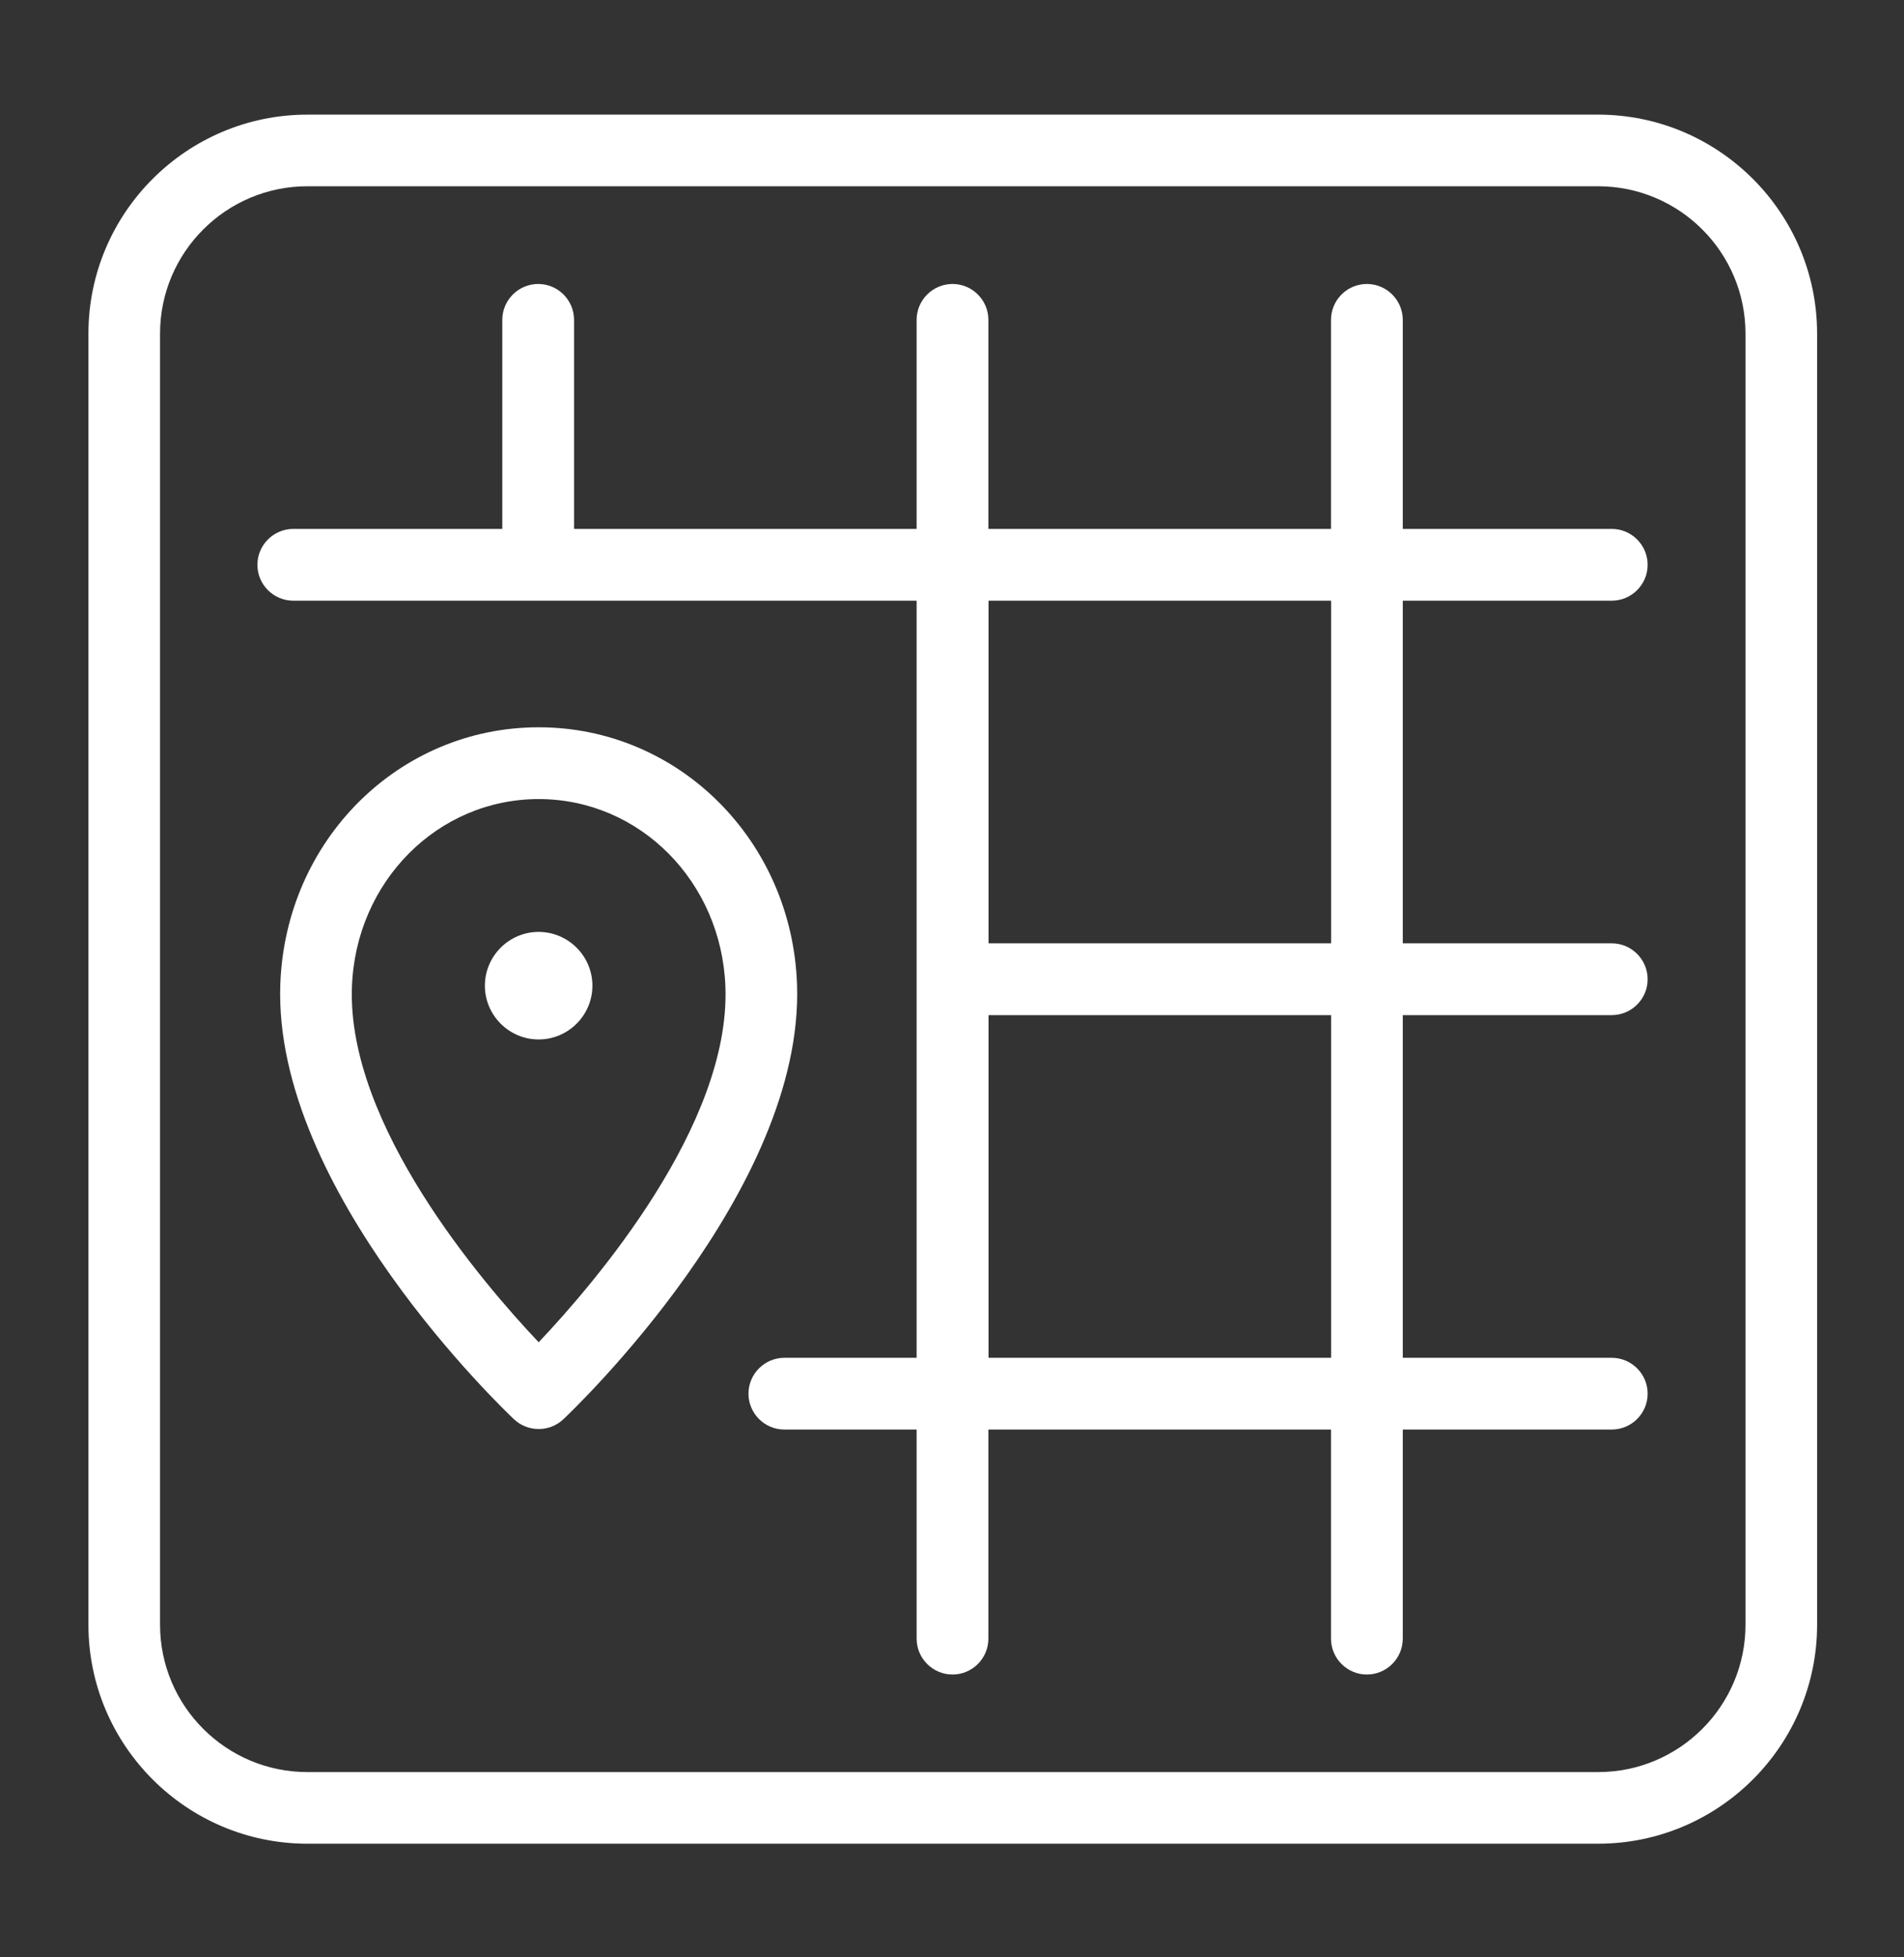
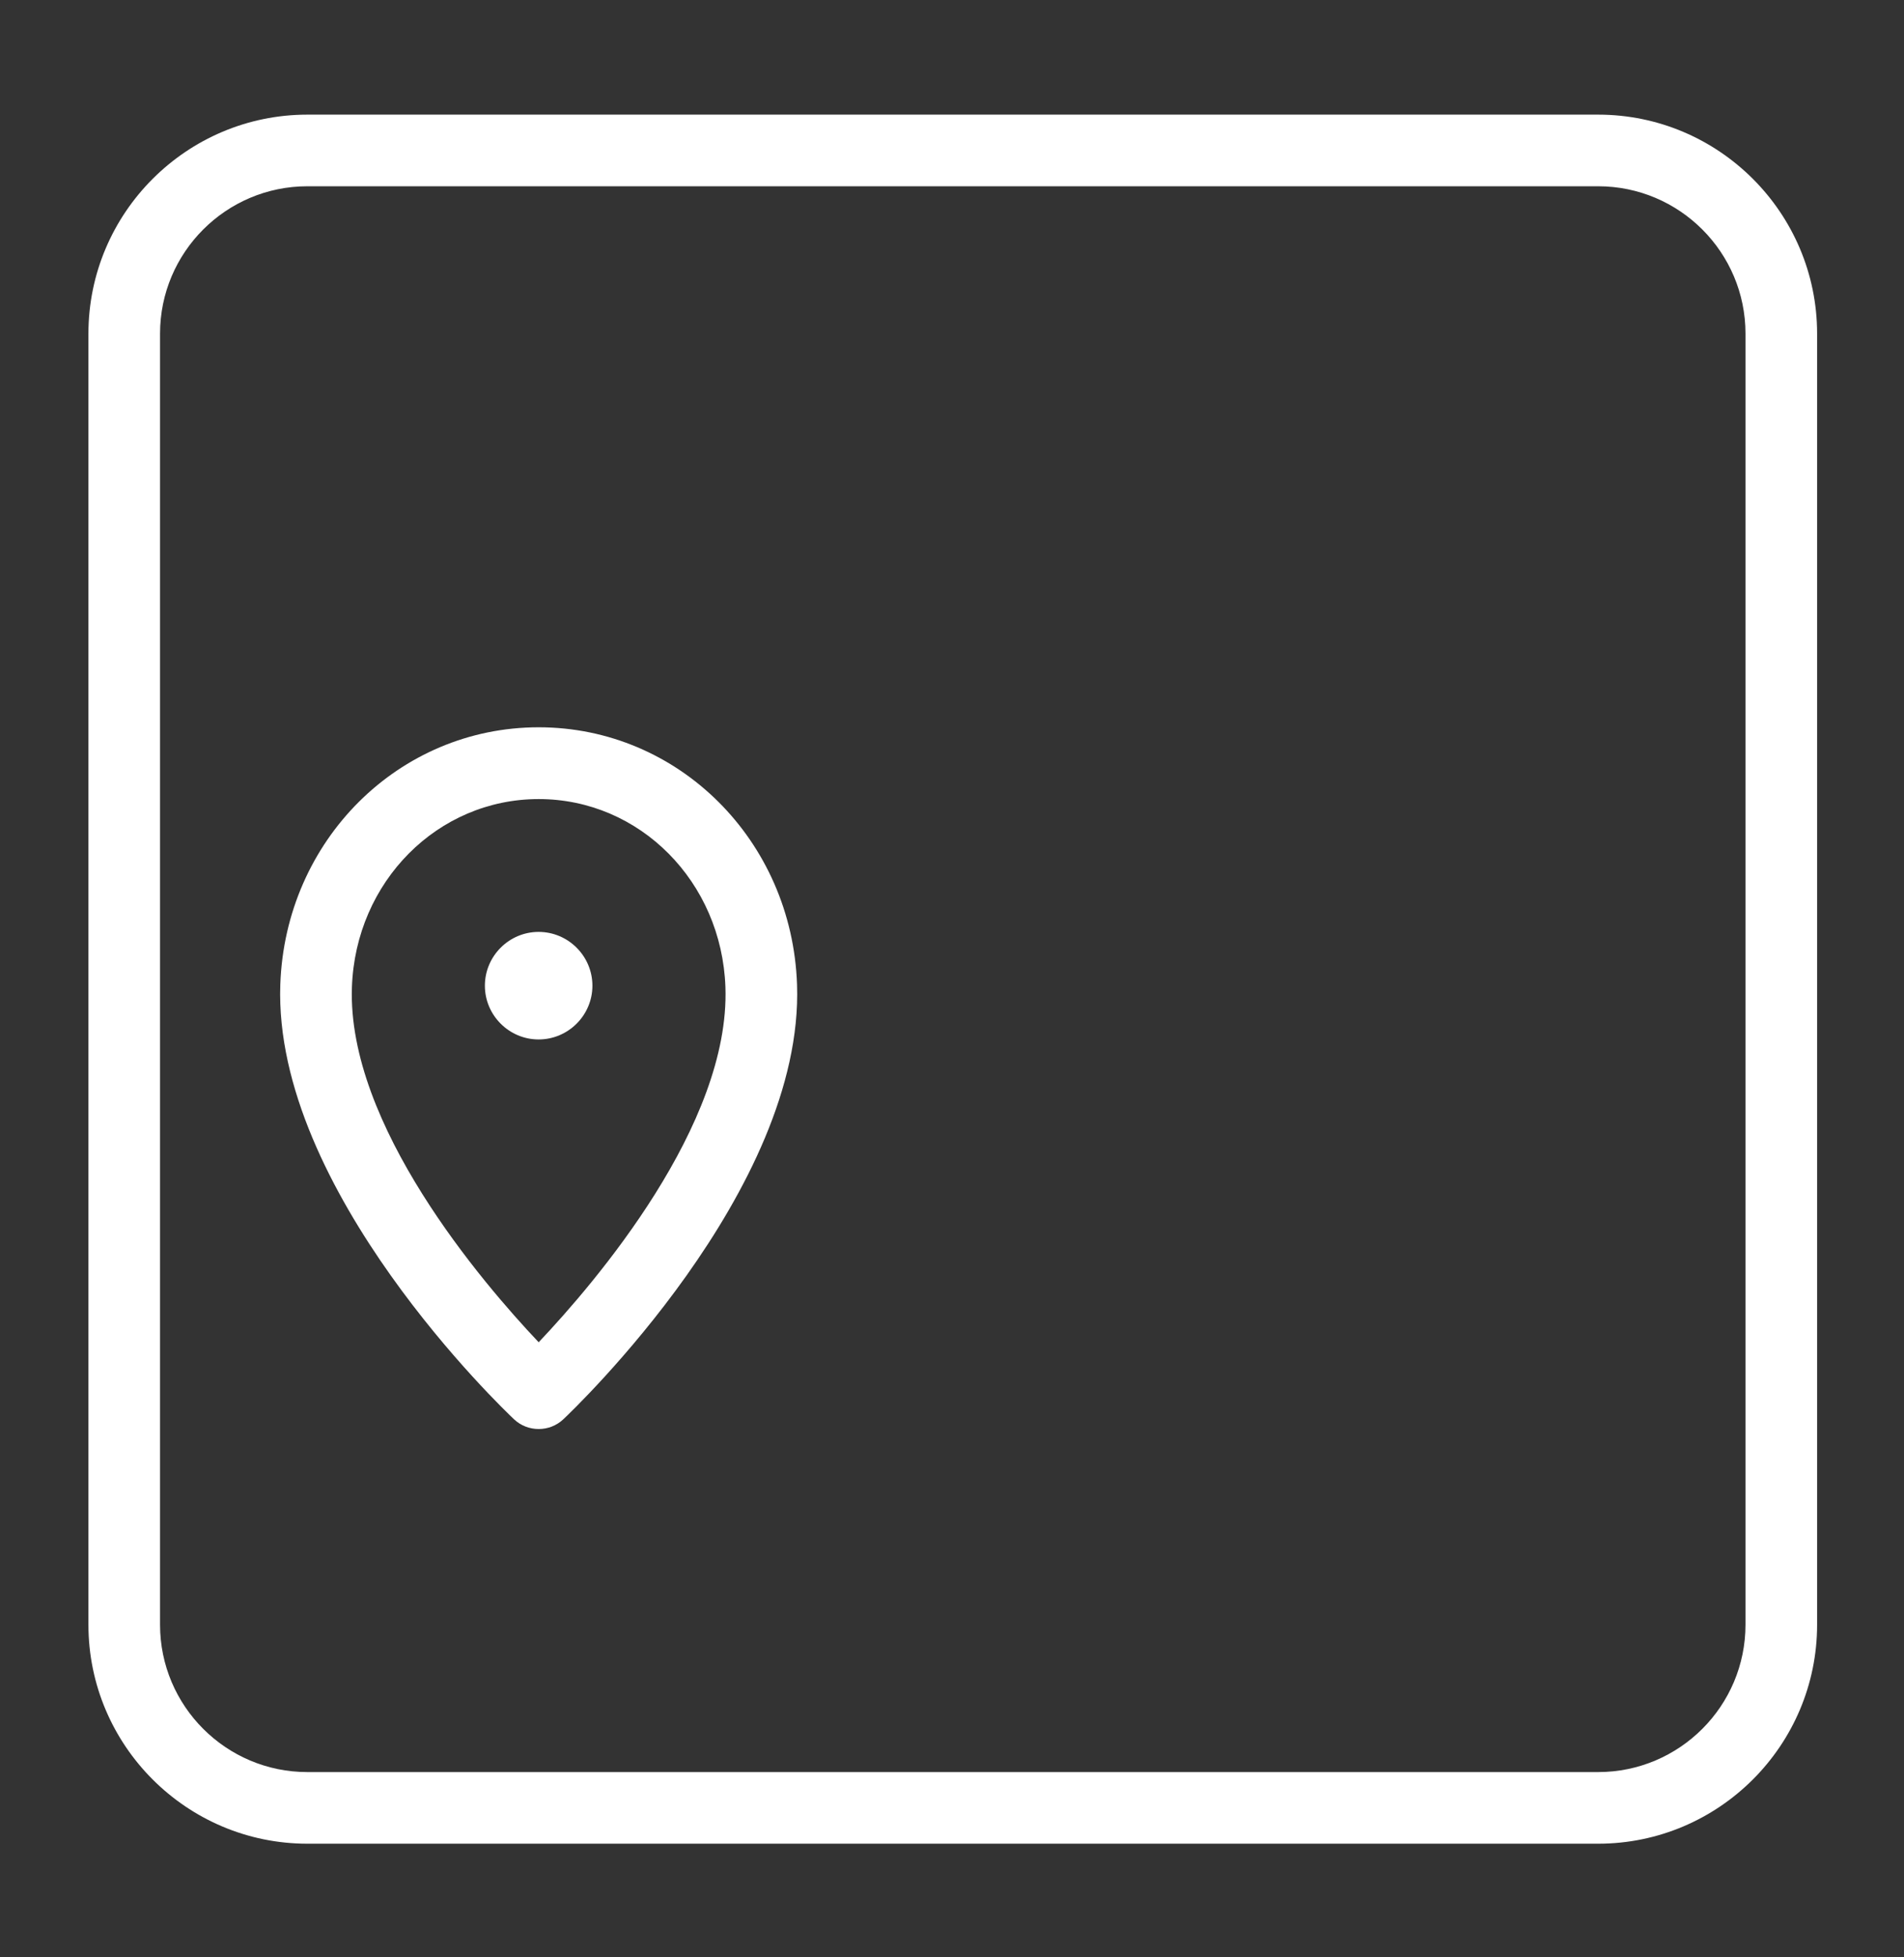
<svg xmlns="http://www.w3.org/2000/svg" width="36" height="37" viewBox="0 0 36 37" fill="none">
  <rect x="0" y="0" width="36" height="37" fill="#333333" stroke="none" />
  <path d="M30.217 2.167H5.812C3.53 2.167 1.672 4.025 1.672 6.307V30.712C1.672 32.994 3.53 34.852 5.812 34.852H30.217C32.499 34.852 34.357 32.994 34.357 30.712V6.307C34.357 4.025 32.499 2.167 30.217 2.167ZM33.003 30.712C33.003 32.249 31.754 33.498 30.217 33.498H5.812C4.275 33.498 3.026 32.249 3.026 30.712V6.307C3.026 4.77 4.275 3.521 5.812 3.521H30.217C31.754 3.521 33.003 4.77 33.003 6.307V30.712Z" fill="white" />
-   <path d="M30.474 11.355C30.848 11.355 31.153 11.051 31.153 10.677C31.153 10.303 30.848 9.998 30.474 9.998H26.523V6.047C26.523 5.673 26.218 5.368 25.844 5.368C25.47 5.368 25.166 5.673 25.166 6.047V9.998H18.688V6.047C18.688 5.673 18.384 5.368 18.01 5.368C17.636 5.368 17.331 5.673 17.331 6.047V9.998H10.854V6.047C10.854 5.673 10.55 5.368 10.176 5.368C9.802 5.368 9.497 5.673 9.497 6.047V9.998H5.546C5.172 9.998 4.867 10.303 4.867 10.677C4.867 11.051 5.172 11.355 5.546 11.355H17.331V25.667H14.831C14.457 25.667 14.152 25.971 14.152 26.345C14.152 26.719 14.457 27.023 14.831 27.023H17.331V30.975C17.331 31.349 17.636 31.654 18.01 31.654C18.384 31.654 18.688 31.349 18.688 30.975V27.023H25.166V30.975C25.166 31.349 25.47 31.654 25.844 31.654C26.218 31.654 26.523 31.349 26.523 30.975V27.023H30.474C30.848 27.023 31.153 26.719 31.153 26.345C31.153 25.971 30.848 25.667 30.474 25.667H26.523V19.189H30.474C30.848 19.189 31.153 18.885 31.153 18.511C31.153 18.137 30.848 17.832 30.474 17.832H26.523V11.355H30.474ZM25.168 25.667H18.691V19.189H25.168V25.667ZM25.168 17.832H18.691V11.355H25.168V17.832Z" fill="white" />
  <path d="M10.185 13.748C7.54 13.748 5.394 15.886 5.3 18.611C5.164 22.496 9.534 26.655 9.72 26.83C9.85 26.952 10.016 27.013 10.185 27.013C10.354 27.013 10.52 26.952 10.65 26.83C10.836 26.655 15.206 22.496 15.07 18.611C14.976 15.886 12.829 13.748 10.185 13.748ZM10.185 25.373C9.113 24.241 6.563 21.261 6.654 18.661C6.723 16.667 8.274 15.105 10.185 15.105C12.096 15.105 13.646 16.667 13.716 18.661C13.807 21.264 11.257 24.241 10.185 25.373Z" fill="white" />
  <path d="M10.184 17.616C9.625 17.616 9.168 18.073 9.168 18.633C9.168 19.192 9.625 19.649 10.184 19.649C10.744 19.649 11.201 19.192 11.201 18.633C11.201 18.073 10.744 17.616 10.184 17.616Z" fill="white" />
</svg>